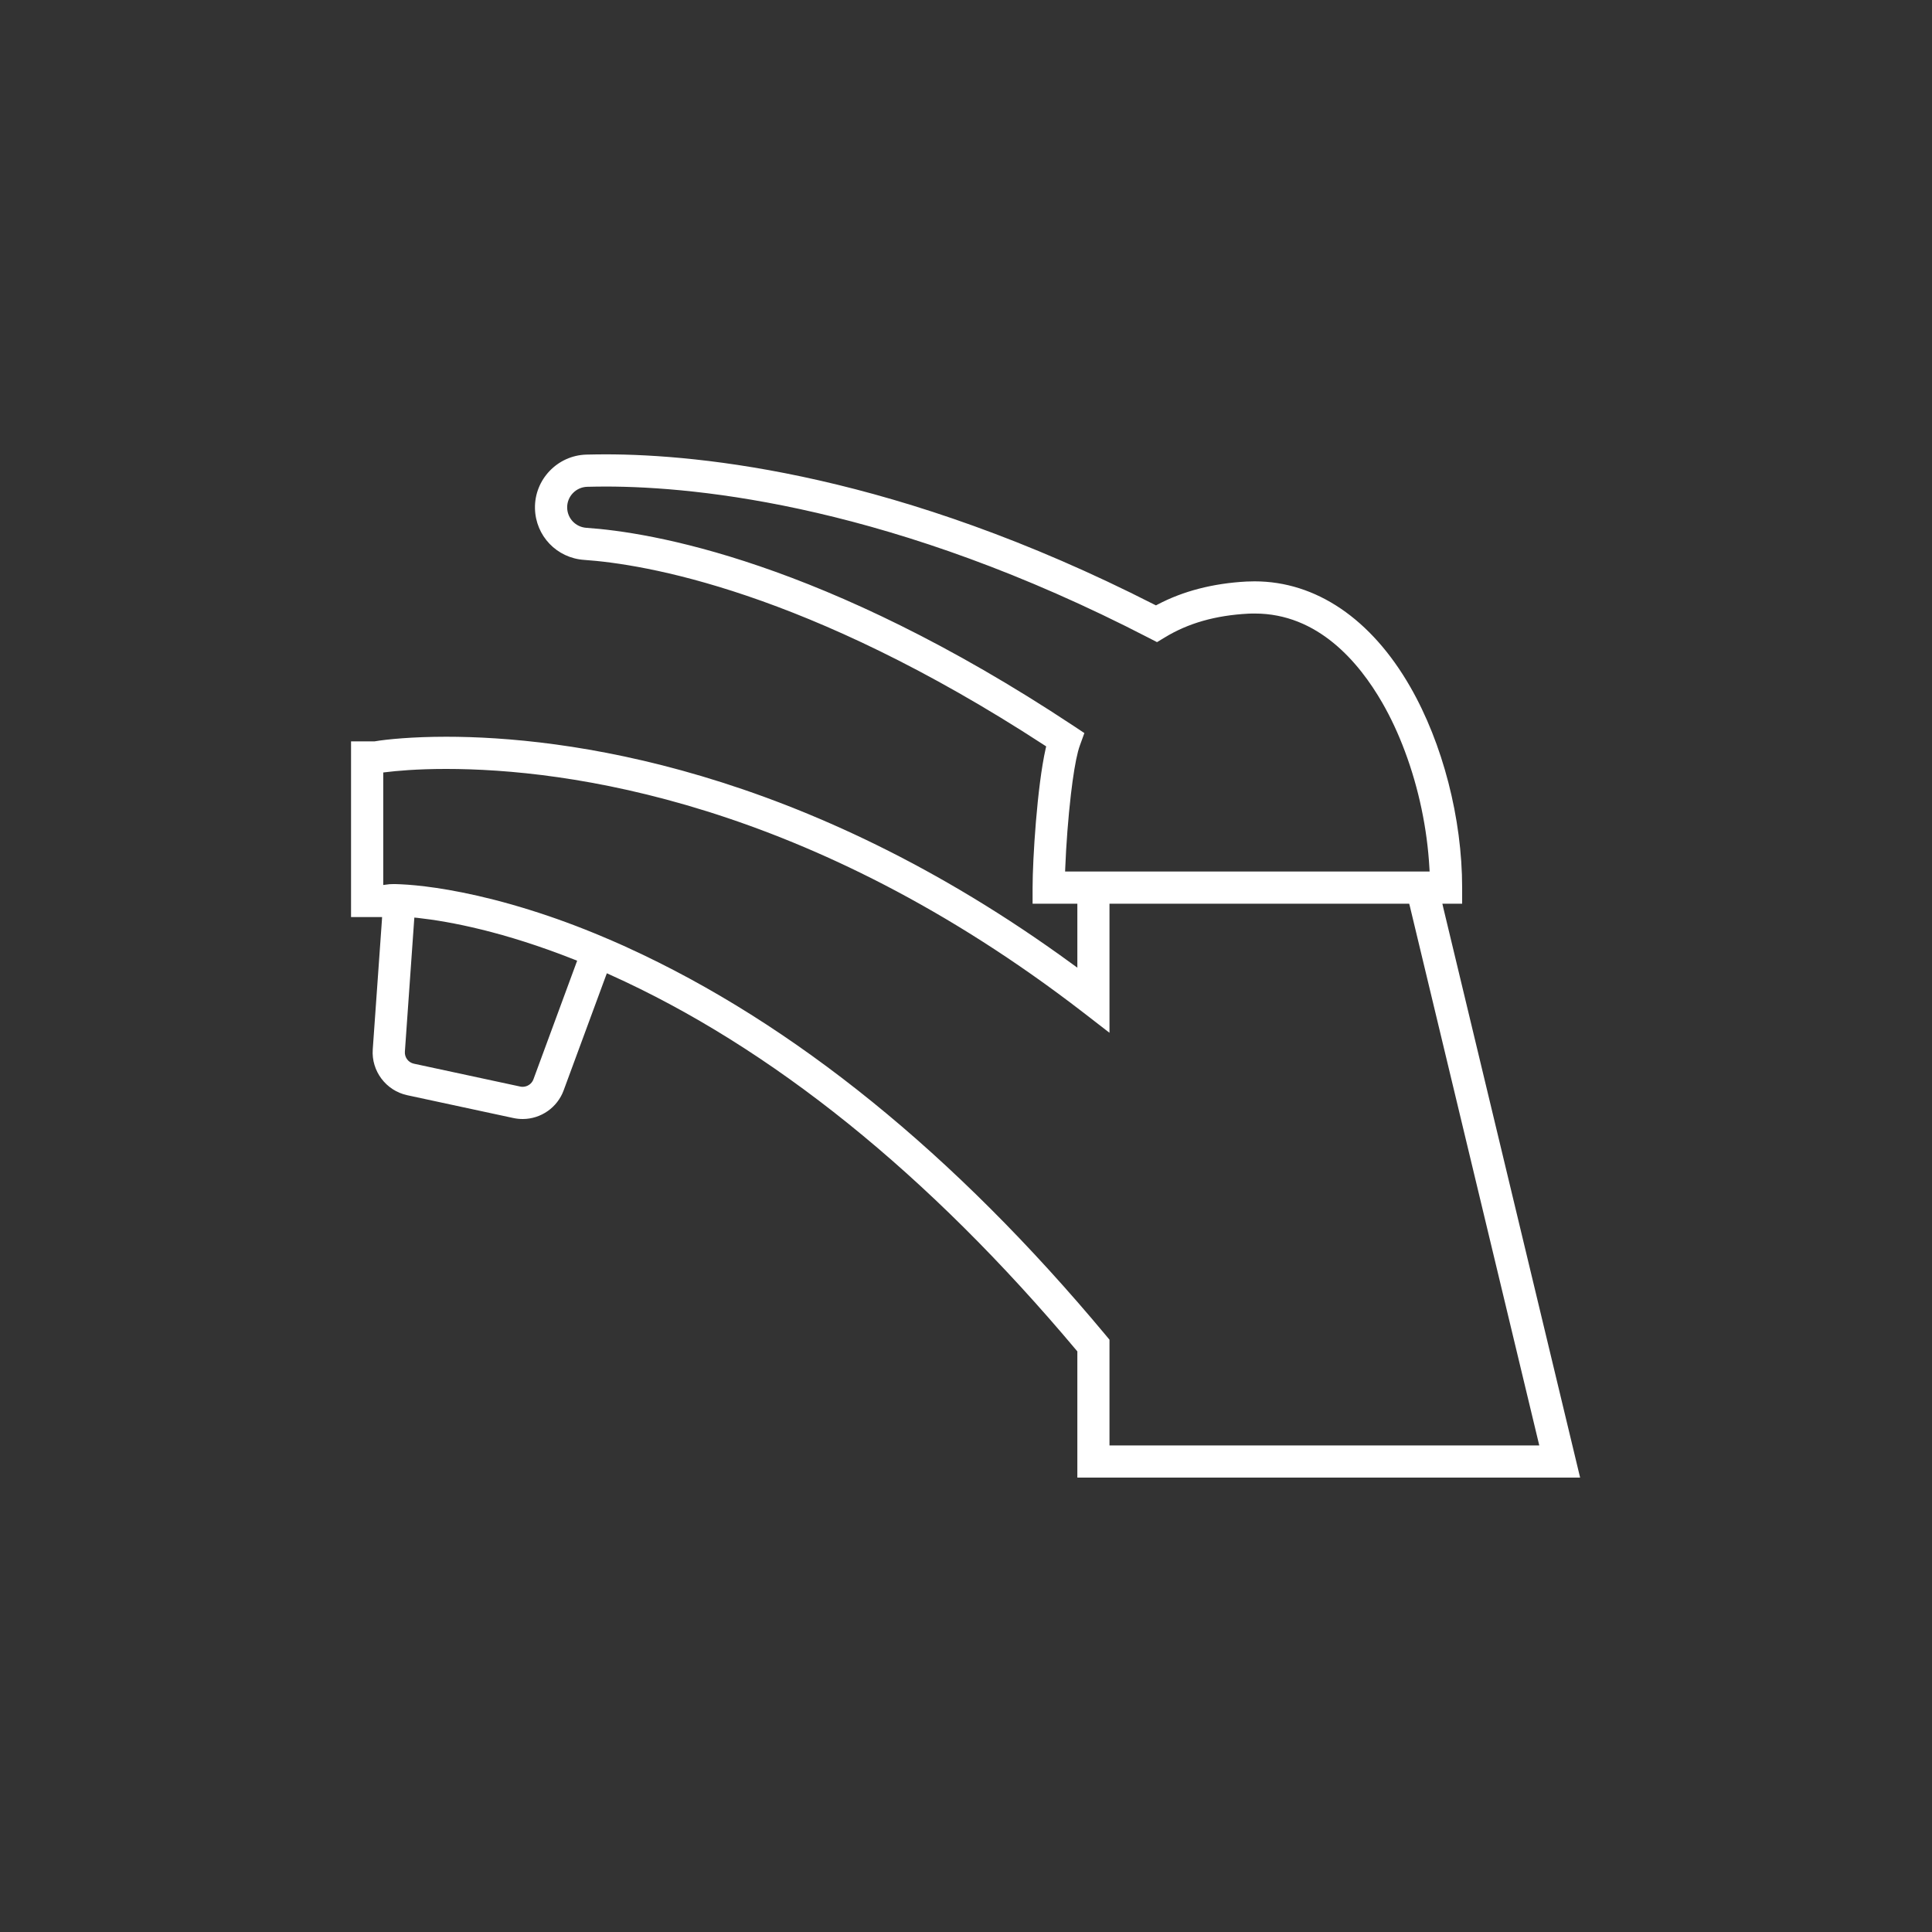
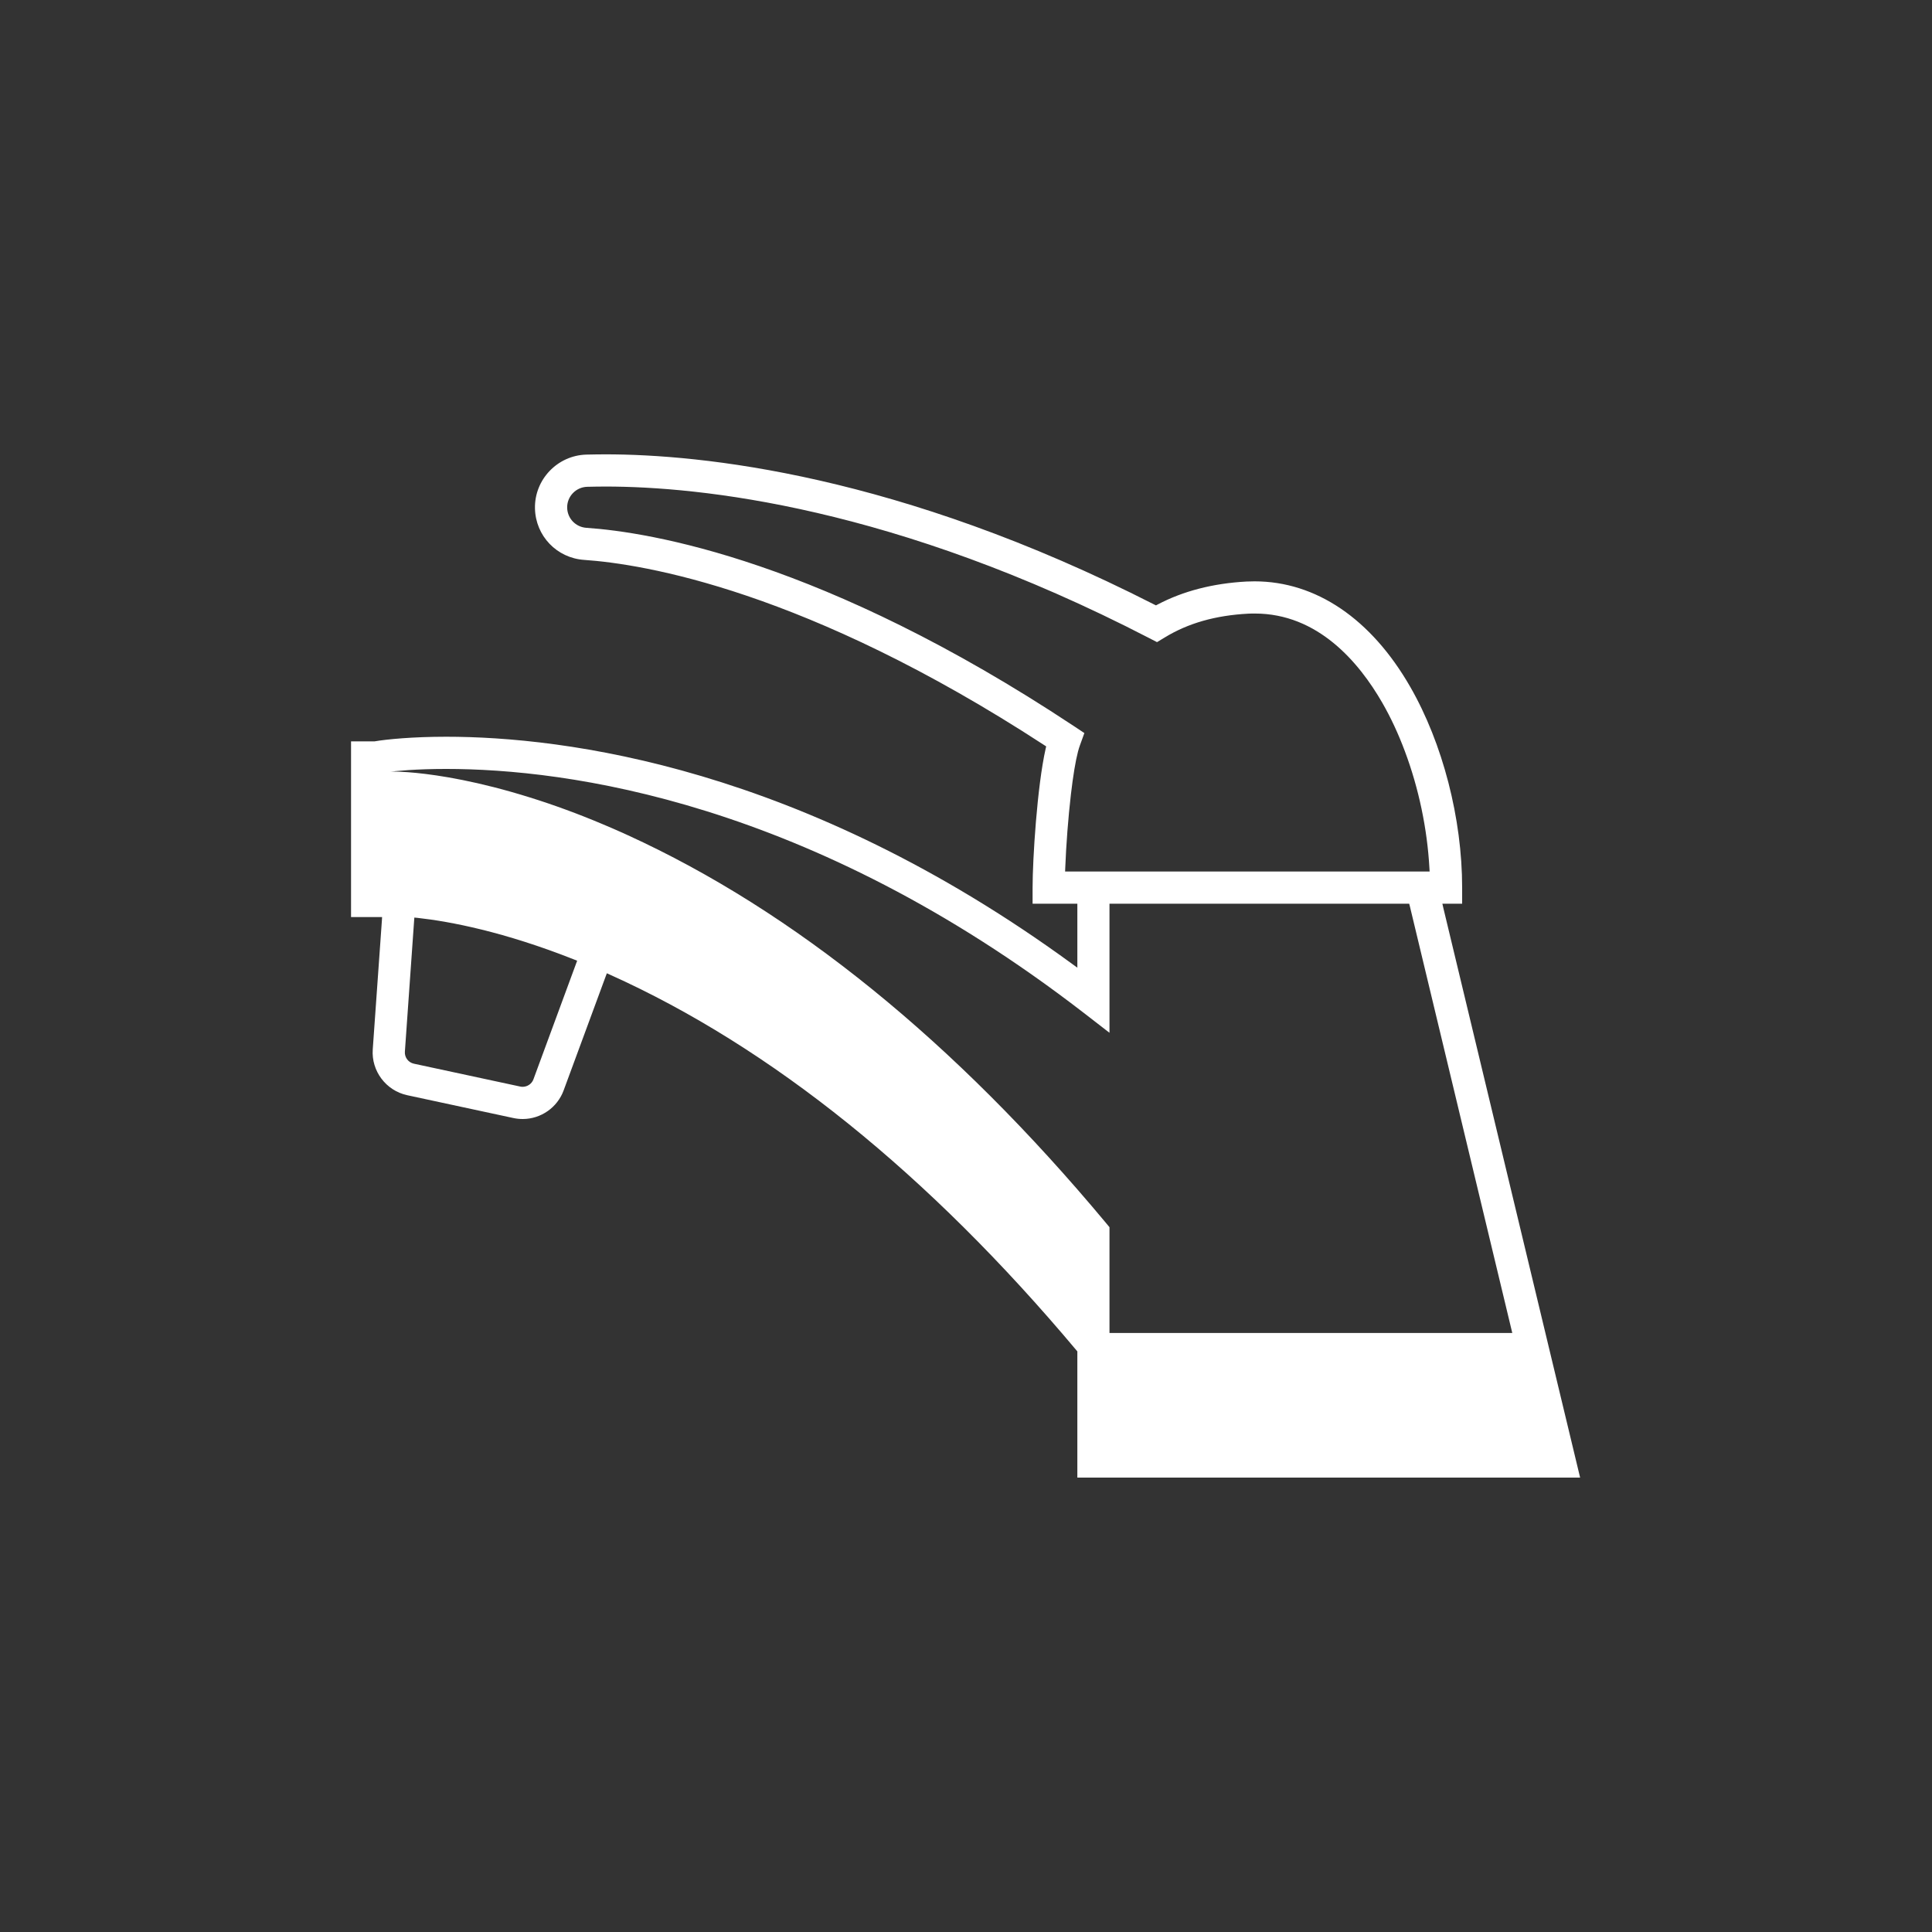
<svg xmlns="http://www.w3.org/2000/svg" id="a" viewBox="0 0 300 300">
  <rect x="0" y="0" width="300" height="300" fill="#333333" stroke="none" />
  <defs>
    <style>.b{fill:#fff;}</style>
  </defs>
-   <path class="b" d="M224.11,140.94l21.25,88.5h-78.07v-19.6l-.12-.14c-23.04-27.45-47.42-47.08-72.45-58.35l-.49-.22-.19,.51-6.52,17.68c-.98,2.66-3.53,4.44-6.36,4.44-.48,0-.96-.05-1.43-.15l-16.51-3.55c-3.28-.71-5.58-3.76-5.34-7.11l1.42-20.02,.03-.53h-4.82v-27.28h3.64c1.91-.33,5.96-.72,11.12-.72,18.28,0,55.22,4.59,97.22,35.28l.8,.58v-9.93h-6.95v-2.5c0-4.4,.7-15.69,2.03-21.59l.08-.34-.29-.19c-36.99-24.1-62.29-28.14-71.45-28.77-4.26-.29-7.54-3.72-7.64-7.98-.1-4.49,3.48-8.24,7.97-8.37,.97-.02,1.97-.04,2.97-.04,14.75,0,45.43,3.03,85.26,23.34l.23,.11,.23-.12c3.97-2.1,8.63-3.3,13.83-3.58,.42-.02,.84-.03,1.25-.03,9.52,0,18.11,5.82,24.17,16.38,5.05,8.79,8.06,20.45,8.06,31.18v2.5h-3.07l.14,.61h0Zm14.91,83.51l-.15-.62-19.95-83.12-.1-.38h-46.54v20.04l-4.02-3.11c-42.66-32.94-80.33-37.86-98.99-37.86-4.58,0-7.81,.31-9.32,.5l-.44,.05v17.47l.56-.07c.08,0,.17-.02,.25-.03l.14-.02c.1,0,.26-.02,.61-.02,.19,0,.57,0,1.14,.03,.71,.03,1.49,.09,2.34,.17,3.68,.36,9.76,1.32,17.77,3.83,3.72,1.16,7.53,2.56,11.31,4.16,.9,.37,1.82,.78,2.75,1.19l.32,.14c.24,.11,.49,.22,.74,.34,25.8,11.78,50.79,32.03,74.27,60.2l.57,.69v16.42h66.74Zm-17.03-89.12l-.03-.53c-.34-6.11-1.65-12.38-3.81-18.14-1.01-2.71-2.19-5.24-3.5-7.52-3.64-6.33-10.02-13.87-19.8-13.87-.34,0-.68,0-1.03,.02-5.09,.27-9.33,1.48-12.95,3.69l-1.21,.73-1.24-.64c-39.55-20.46-69.86-23.52-84.41-23.52-.96,0-1.91,.02-2.83,.04-1.76,.05-3.15,1.51-3.11,3.26,.04,1.66,1.32,2.99,2.98,3.11,9.79,.66,36.76,4.99,75.69,30.78l1.64,1.09-.67,1.85c-.11,.28-.21,.63-.32,1.03-.39,1.5-.76,3.74-1.1,6.65-.41,3.52-.74,7.8-.88,11.45l-.02,.52h56.6Zm-132.54,14.31l.17-.46-.45-.18c-10.94-4.33-19.26-5.91-24.31-6.47l-.52-.05-.04,.52-1.43,20.3c-.07,.88,.54,1.69,1.4,1.87l16.51,3.55c.12,.03,.25,.04,.37,.04,.75,0,1.43-.47,1.68-1.16l6.62-17.96h0Z" />
+   <path class="b" d="M224.11,140.94l21.25,88.5h-78.07v-19.6l-.12-.14c-23.04-27.45-47.42-47.08-72.45-58.35l-.49-.22-.19,.51-6.52,17.68c-.98,2.66-3.53,4.44-6.36,4.44-.48,0-.96-.05-1.43-.15l-16.51-3.55c-3.28-.71-5.58-3.76-5.34-7.11l1.42-20.02,.03-.53h-4.82v-27.28h3.64c1.91-.33,5.96-.72,11.12-.72,18.28,0,55.22,4.59,97.22,35.28l.8,.58v-9.93h-6.95v-2.5c0-4.4,.7-15.69,2.03-21.59l.08-.34-.29-.19c-36.99-24.1-62.29-28.14-71.45-28.77-4.26-.29-7.54-3.72-7.64-7.98-.1-4.49,3.48-8.24,7.97-8.37,.97-.02,1.97-.04,2.97-.04,14.75,0,45.43,3.03,85.26,23.34l.23,.11,.23-.12c3.97-2.1,8.63-3.3,13.83-3.58,.42-.02,.84-.03,1.25-.03,9.52,0,18.11,5.82,24.17,16.38,5.05,8.79,8.06,20.45,8.06,31.18v2.5h-3.07l.14,.61h0Zm14.91,83.51l-.15-.62-19.95-83.12-.1-.38h-46.54v20.04l-4.02-3.11c-42.66-32.94-80.33-37.86-98.99-37.86-4.58,0-7.81,.31-9.32,.5l-.44,.05l.56-.07c.08,0,.17-.02,.25-.03l.14-.02c.1,0,.26-.02,.61-.02,.19,0,.57,0,1.14,.03,.71,.03,1.49,.09,2.34,.17,3.68,.36,9.76,1.32,17.77,3.83,3.72,1.16,7.53,2.56,11.31,4.16,.9,.37,1.82,.78,2.75,1.19l.32,.14c.24,.11,.49,.22,.74,.34,25.8,11.78,50.79,32.03,74.27,60.2l.57,.69v16.42h66.74Zm-17.03-89.12l-.03-.53c-.34-6.11-1.65-12.38-3.81-18.14-1.01-2.71-2.19-5.24-3.5-7.52-3.64-6.33-10.02-13.87-19.8-13.87-.34,0-.68,0-1.03,.02-5.09,.27-9.33,1.48-12.95,3.69l-1.21,.73-1.24-.64c-39.55-20.46-69.86-23.52-84.41-23.52-.96,0-1.91,.02-2.83,.04-1.76,.05-3.15,1.51-3.11,3.26,.04,1.66,1.32,2.99,2.98,3.11,9.79,.66,36.76,4.99,75.69,30.78l1.64,1.09-.67,1.85c-.11,.28-.21,.63-.32,1.03-.39,1.5-.76,3.74-1.1,6.65-.41,3.52-.74,7.8-.88,11.45l-.02,.52h56.6Zm-132.54,14.31l.17-.46-.45-.18c-10.94-4.33-19.26-5.91-24.31-6.47l-.52-.05-.04,.52-1.43,20.3c-.07,.88,.54,1.69,1.4,1.87l16.51,3.55c.12,.03,.25,.04,.37,.04,.75,0,1.43-.47,1.68-1.16l6.62-17.96h0Z" />
</svg>